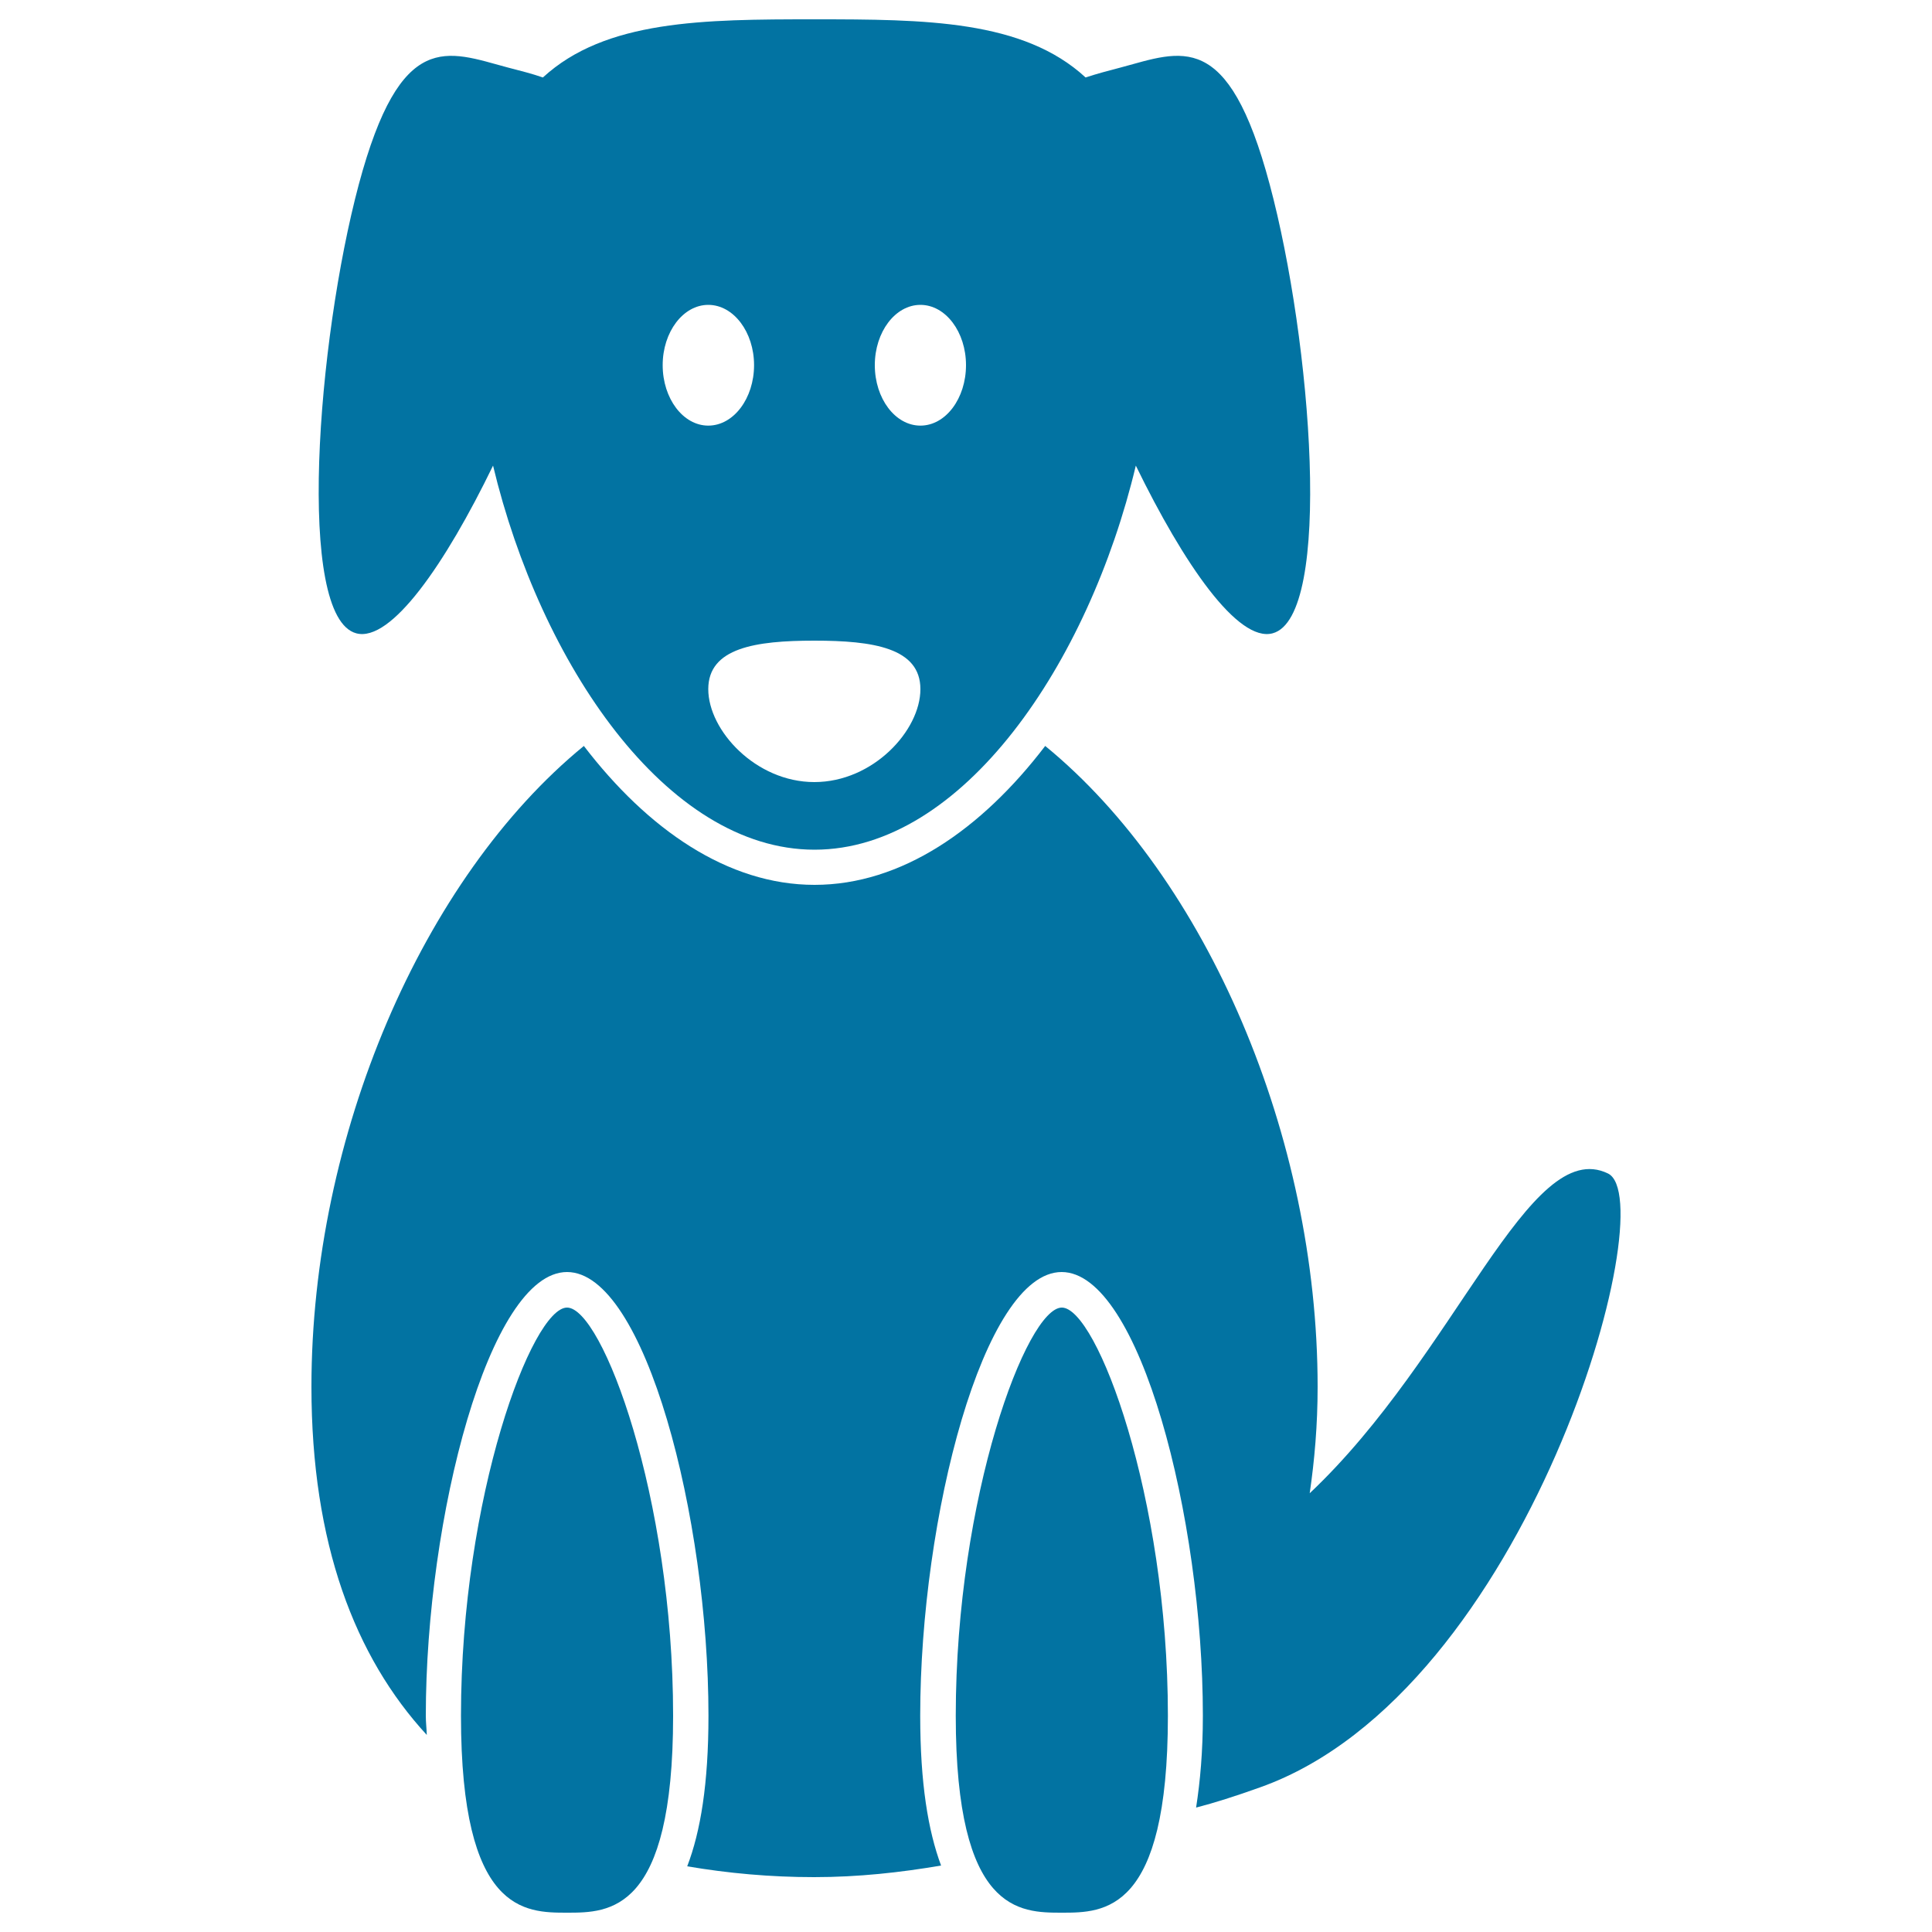
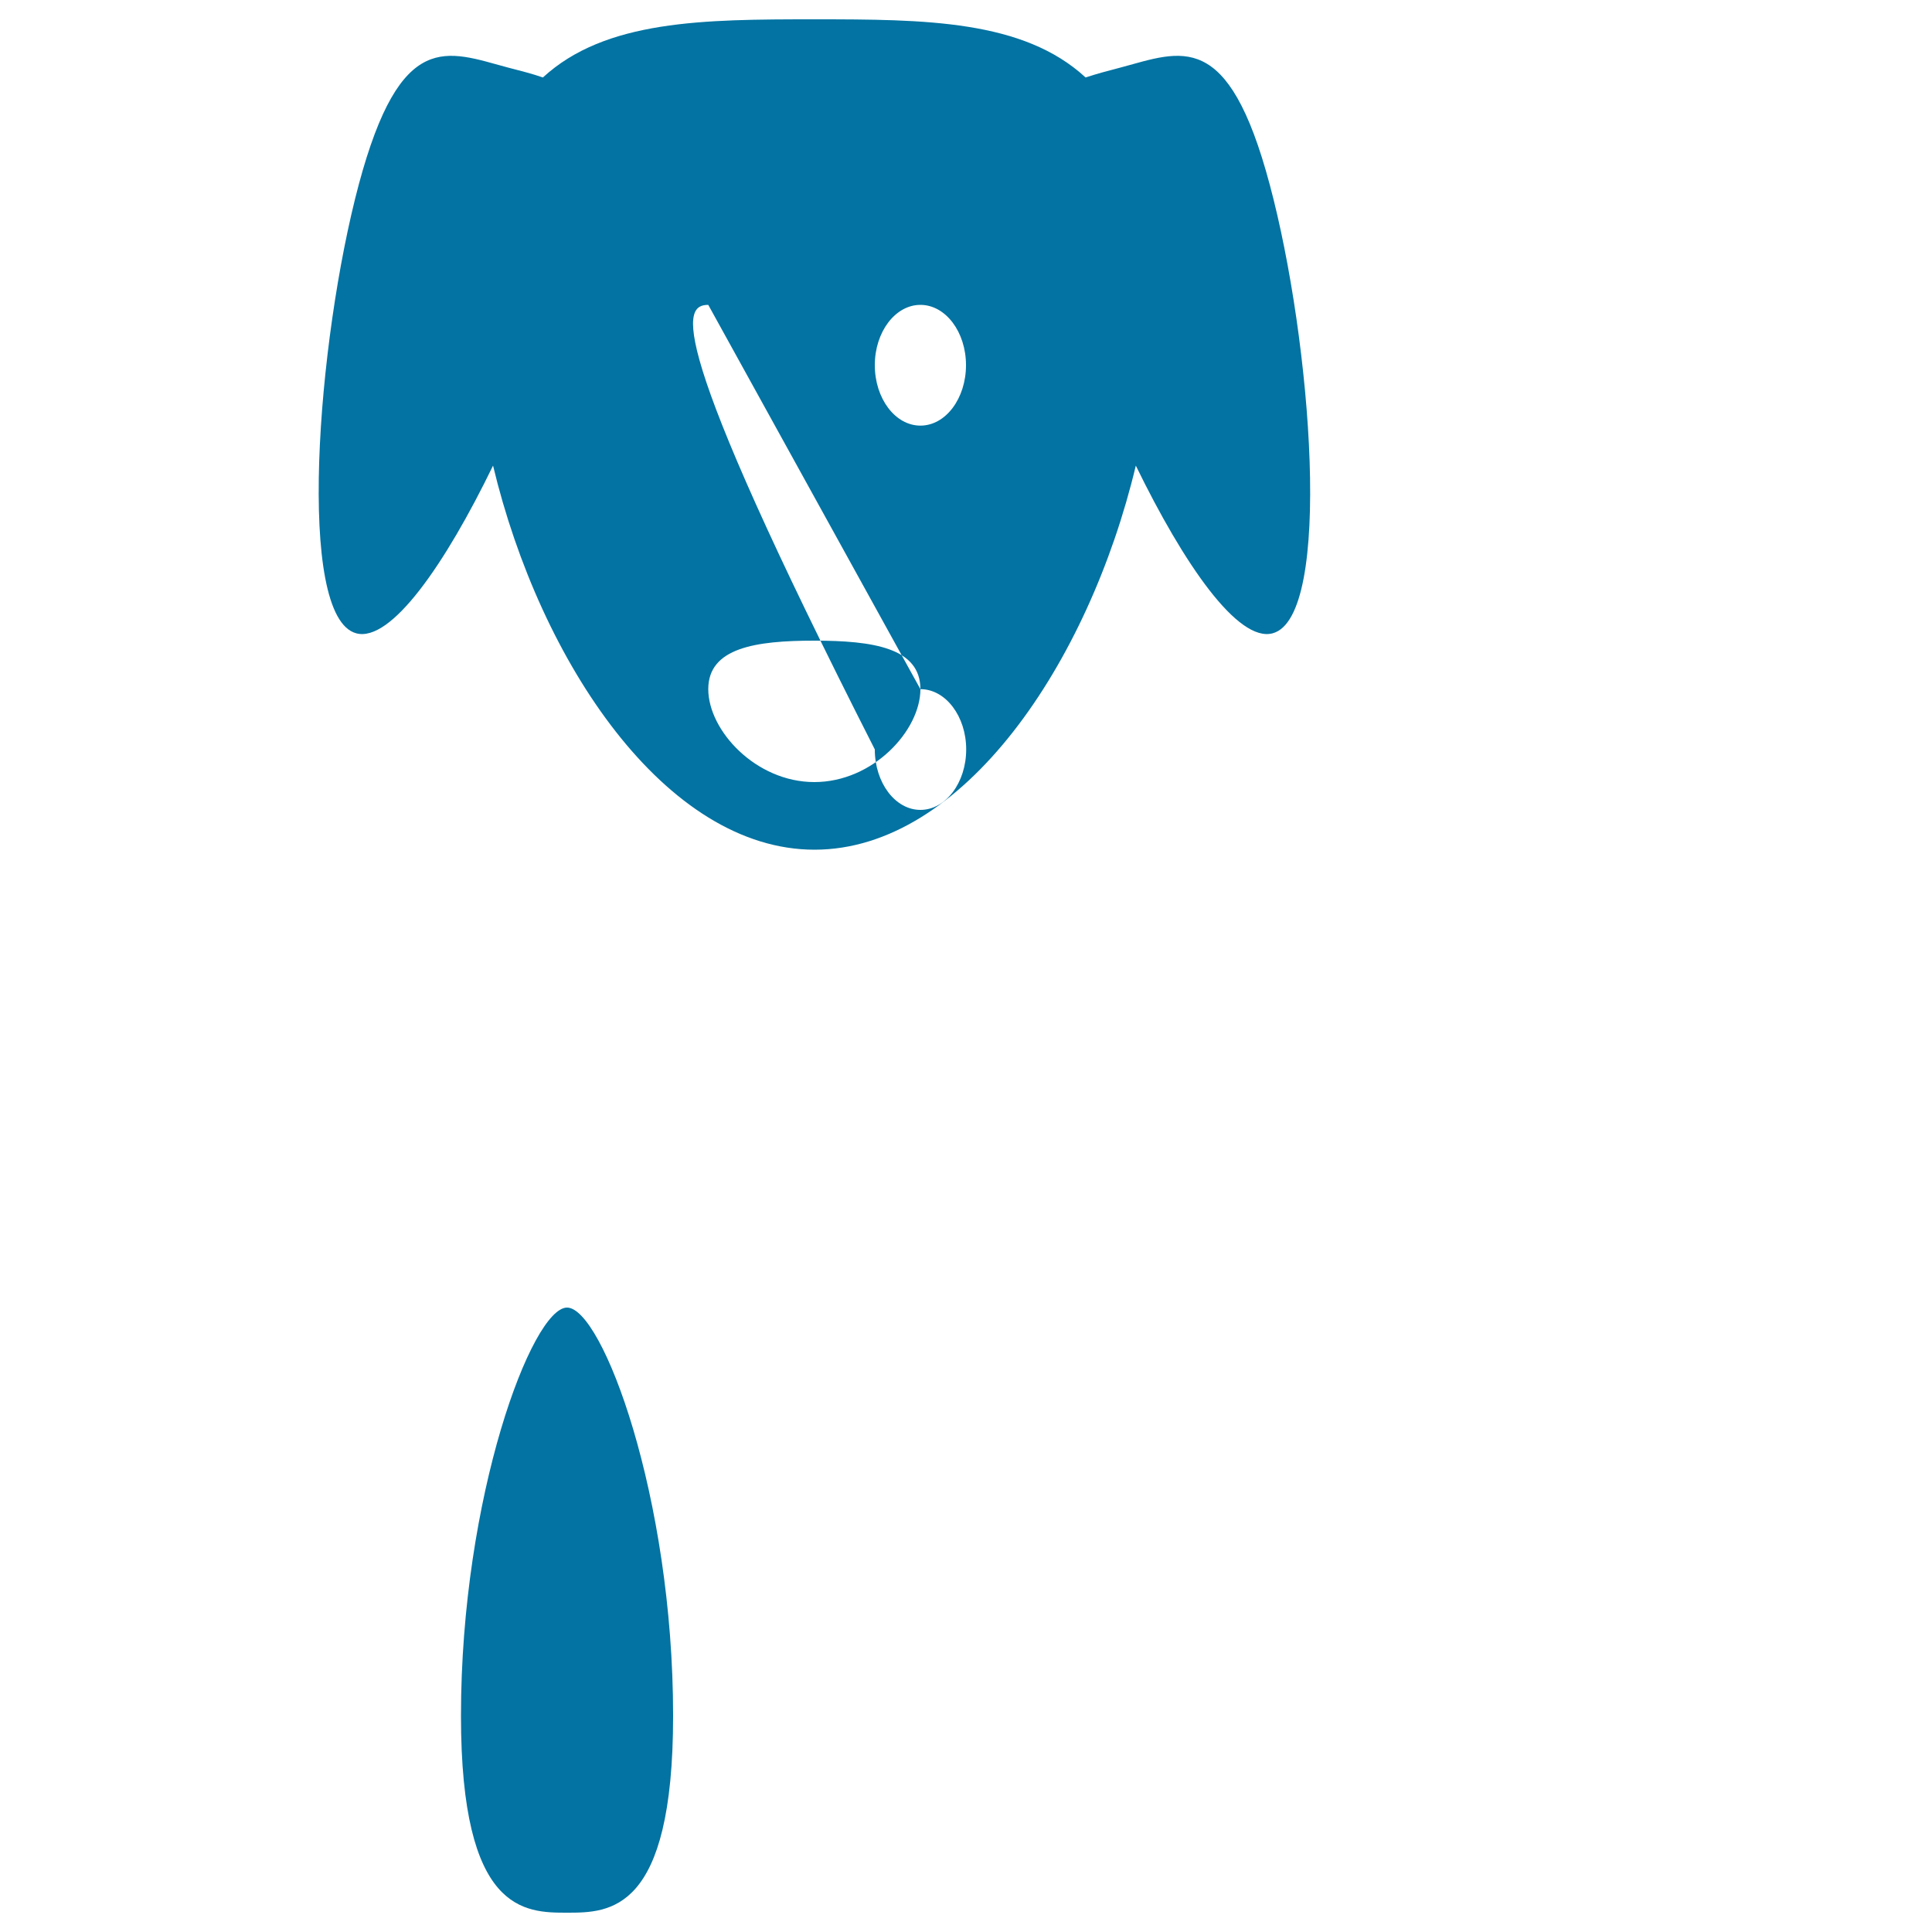
<svg xmlns="http://www.w3.org/2000/svg" viewBox="0 0 1000 1000" style="fill:#0273a2">
  <title>Dog Silhouette In A Sitting Position SVG icon</title>
  <g>
    <g>
-       <path d="M549.6,676.8c-18.1,0-54.9,97.8-54.9,211.3c0,101.9,33.1,101.9,54.9,101.9c21.9,0,54.9,0,54.9-101.9C604.5,774.6,567.7,676.8,549.6,676.8z" />
      <path d="M293.5,676.8c-18.1,0-54.9,97.8-54.9,211.3c0,101.9,33,101.9,54.9,101.9c21.9,0,54.9,0,54.9-101.9C348.4,774.6,311.7,676.8,293.5,676.8z" />
-       <path d="M832.3,607.4c-40.9-19.9-78.5,93.9-154.4,165.5c2.5-17.1,4.1-35.3,4.1-55.1c0-129.5-57.3-263.2-141-331.7c-33,43.2-74.4,71.9-119.4,71.9c-45,0-86.4-28.8-119.4-71.9c-83.7,68.5-141,202.1-141,331.7c0,81.1,22.5,139.8,59.7,180.2c-0.1-3.5-0.5-6.3-0.5-10c0-102.3,32.8-229.6,73.1-229.6c40.4,0,73.2,127.3,73.2,229.6c0,35.3-4.1,60-11,78c21.1,3.6,43,5.6,65.7,5.6c22.8,0,44.6-2.4,65.7-6c-6.7-18-10.8-42.5-10.8-77.6c0-102.3,32.8-229.6,73.2-229.6c40.4,0,73.1,127.3,73.1,229.6c0,18.8-1.4,34-3.5,47.6c9.3-2.4,20.1-5.8,33.2-10.5C791.1,875.7,861.4,621.6,832.3,607.4z" />
-       <path d="M184.4,327.8c18,4.8,46.1-35.9,70.8-86.8c24.5,102.3,89.6,198.8,166.4,198.8c76.8,0,141.9-96.5,166.3-198.8c24.8,50.9,52.8,91.6,70.8,86.8c31.4-8.4,20.2-151.4-1.5-232.3c-21.6-80.9-45.7-69-77-60.6c-6.5,1.7-12.6,3.3-18.3,5.2C529.6,10.3,478.8,10,421.5,10c-57.3,0-108.1,0.3-140.5,30.1c-5.7-2-11.8-3.5-18.3-5.2c-31.3-8.4-55.3-20.3-77,60.6C164.1,176.4,153.1,319.4,184.4,327.8z M476.4,157.8c13.1,0,23.6,14.1,23.6,31.2c0,17.2-10.5,31.3-23.6,31.3c-13,0-23.6-14-23.6-31.3C452.8,171.8,463.4,157.8,476.4,157.8z M476.4,356.7c0,21.4-24.5,48.1-54.9,48.1c-30.3,0-54.9-26.7-54.9-48.1c0-21.4,24.5-25.1,54.9-25.1C451.9,331.6,476.4,335.3,476.4,356.7z M366.6,157.8c13.1,0,23.7,14.1,23.7,31.2c0,17.2-10.6,31.3-23.7,31.3c-13,0-23.6-14-23.6-31.3C343,171.8,353.6,157.8,366.6,157.8z" />
+       <path d="M184.4,327.8c18,4.8,46.1-35.9,70.8-86.8c24.5,102.3,89.6,198.8,166.4,198.8c76.8,0,141.9-96.5,166.3-198.8c24.8,50.9,52.8,91.6,70.8,86.8c31.4-8.4,20.2-151.4-1.5-232.3c-21.6-80.9-45.7-69-77-60.6c-6.5,1.7-12.6,3.3-18.3,5.2C529.6,10.3,478.8,10,421.5,10c-57.3,0-108.1,0.3-140.5,30.1c-5.7-2-11.8-3.5-18.3-5.2c-31.3-8.4-55.3-20.3-77,60.6C164.1,176.4,153.1,319.4,184.4,327.8z M476.4,157.8c13.1,0,23.6,14.1,23.6,31.2c0,17.2-10.5,31.3-23.6,31.3c-13,0-23.6-14-23.6-31.3C452.8,171.8,463.4,157.8,476.4,157.8z M476.4,356.7c0,21.4-24.5,48.1-54.9,48.1c-30.3,0-54.9-26.7-54.9-48.1c0-21.4,24.5-25.1,54.9-25.1C451.9,331.6,476.4,335.3,476.4,356.7z c13.1,0,23.7,14.1,23.7,31.2c0,17.2-10.6,31.3-23.7,31.3c-13,0-23.6-14-23.6-31.3C343,171.8,353.6,157.8,366.6,157.8z" />
    </g>
  </g>
</svg>